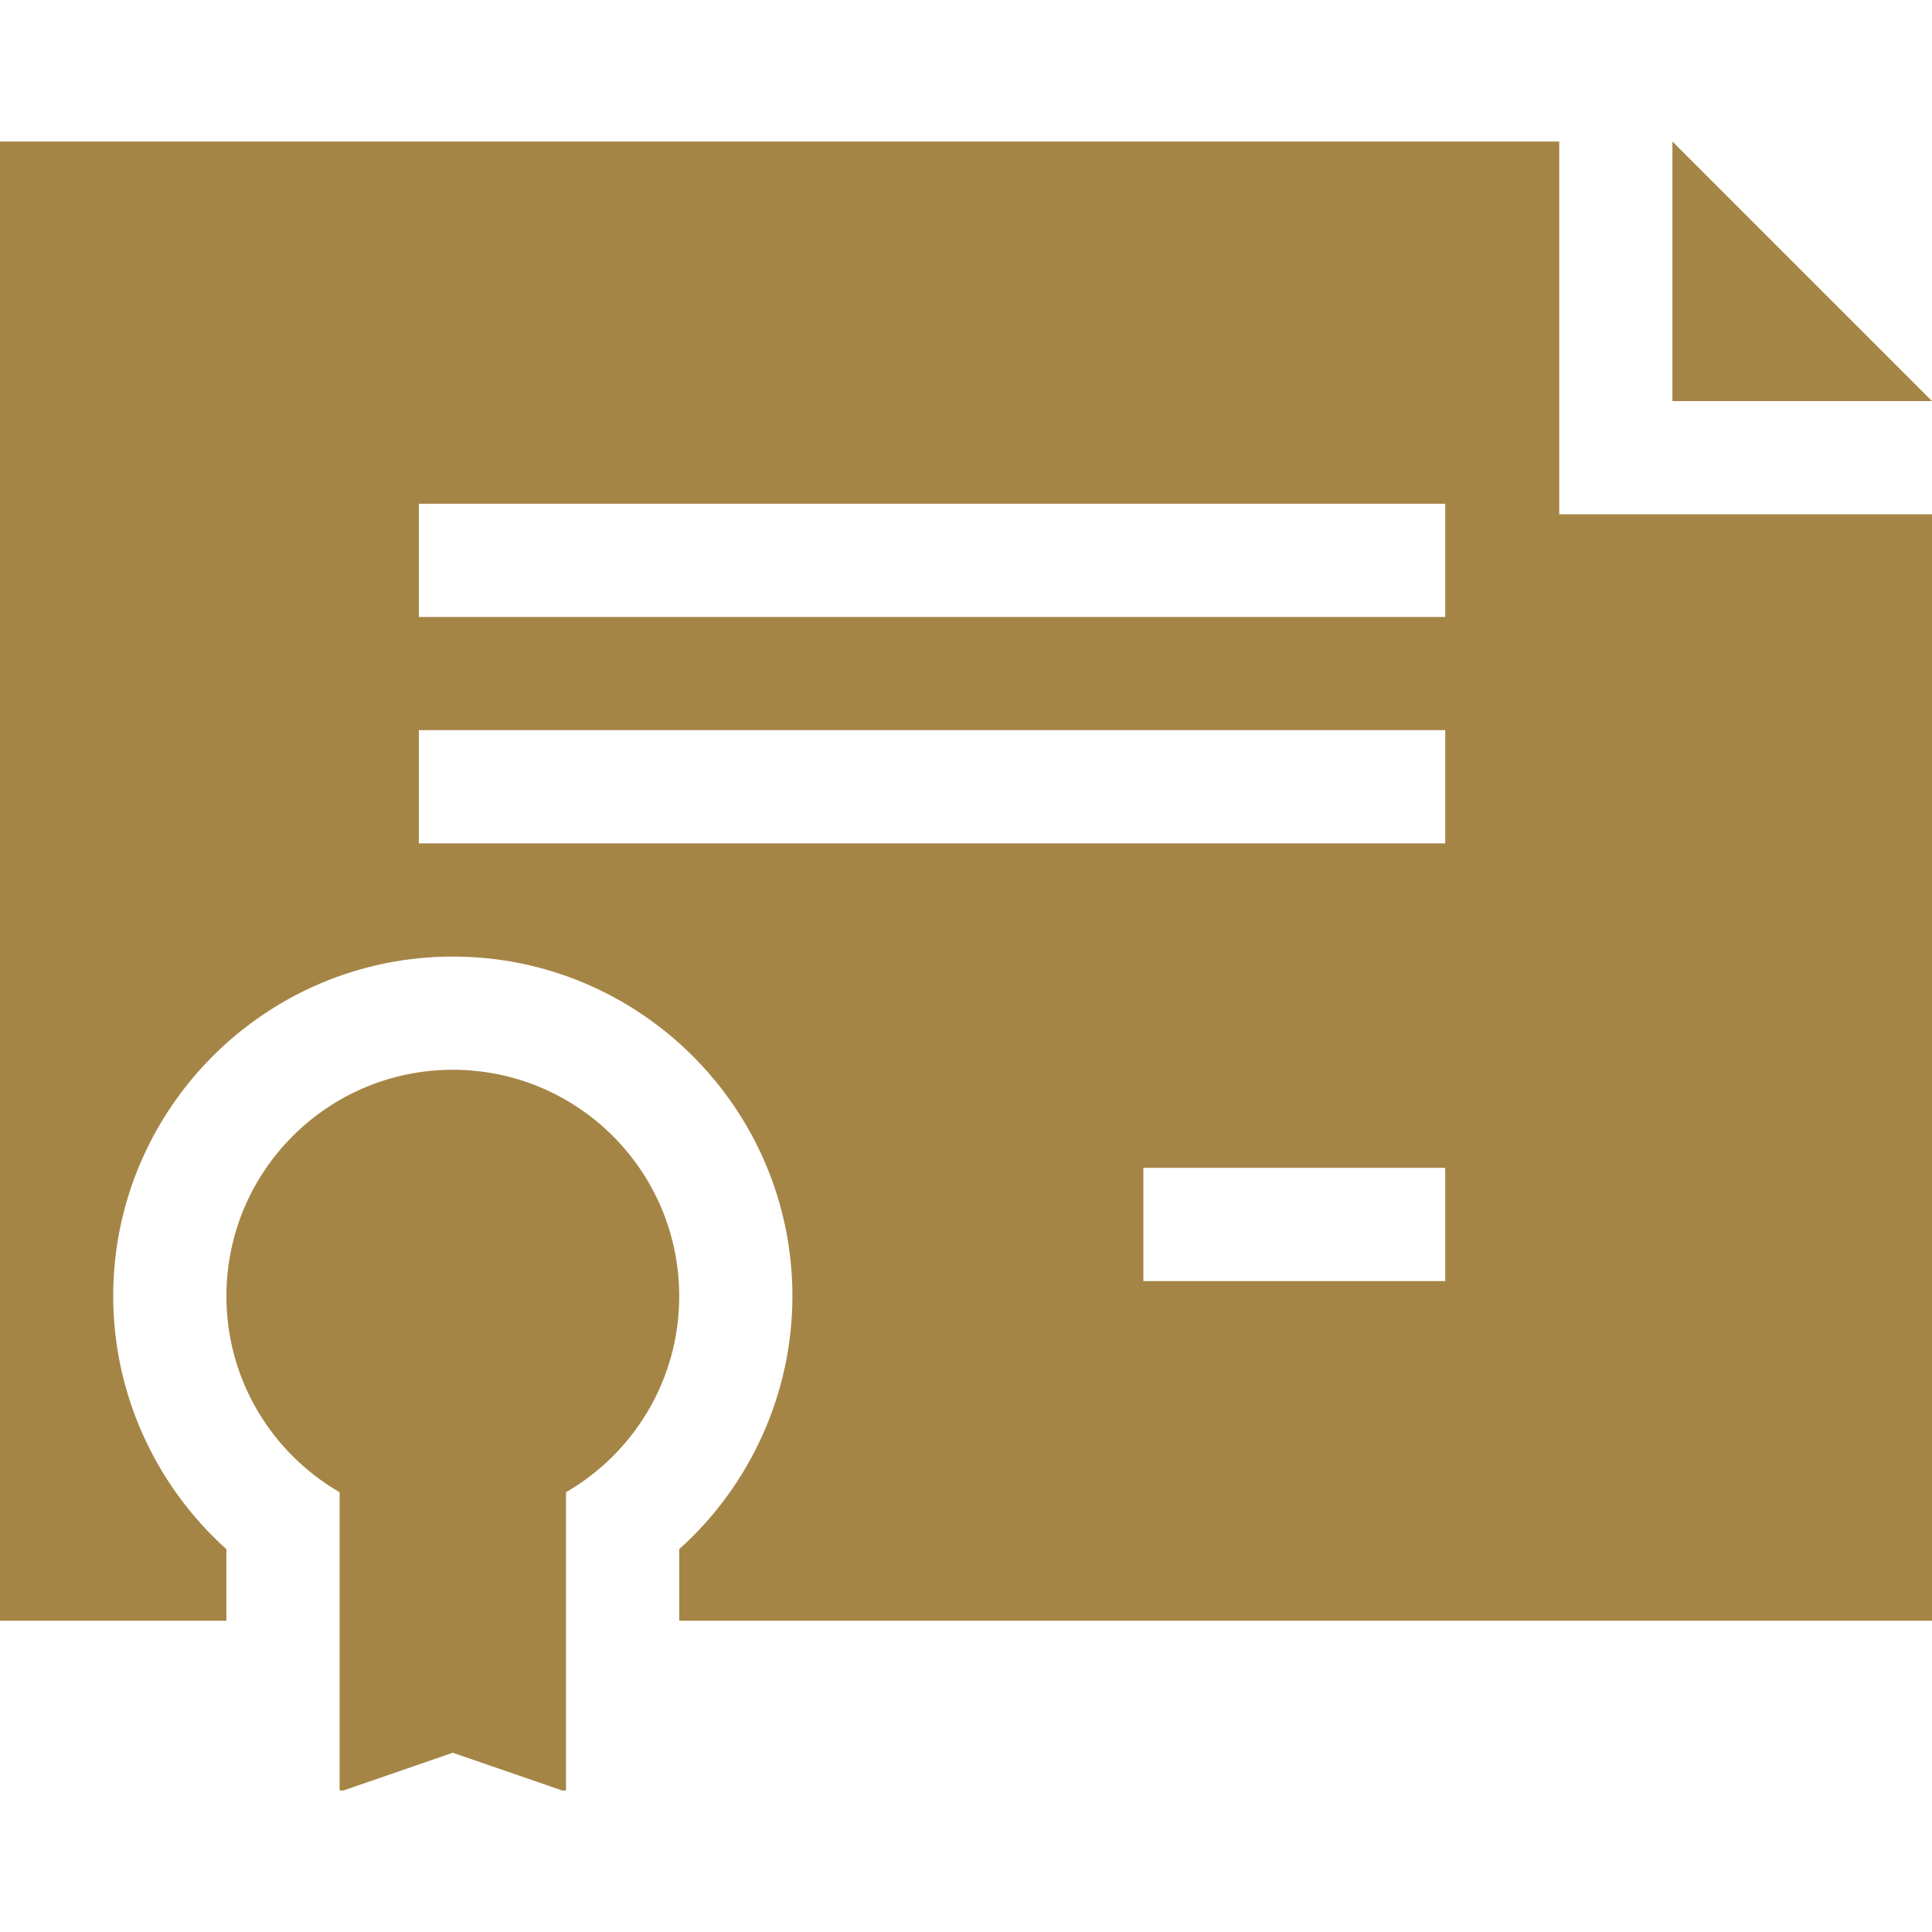
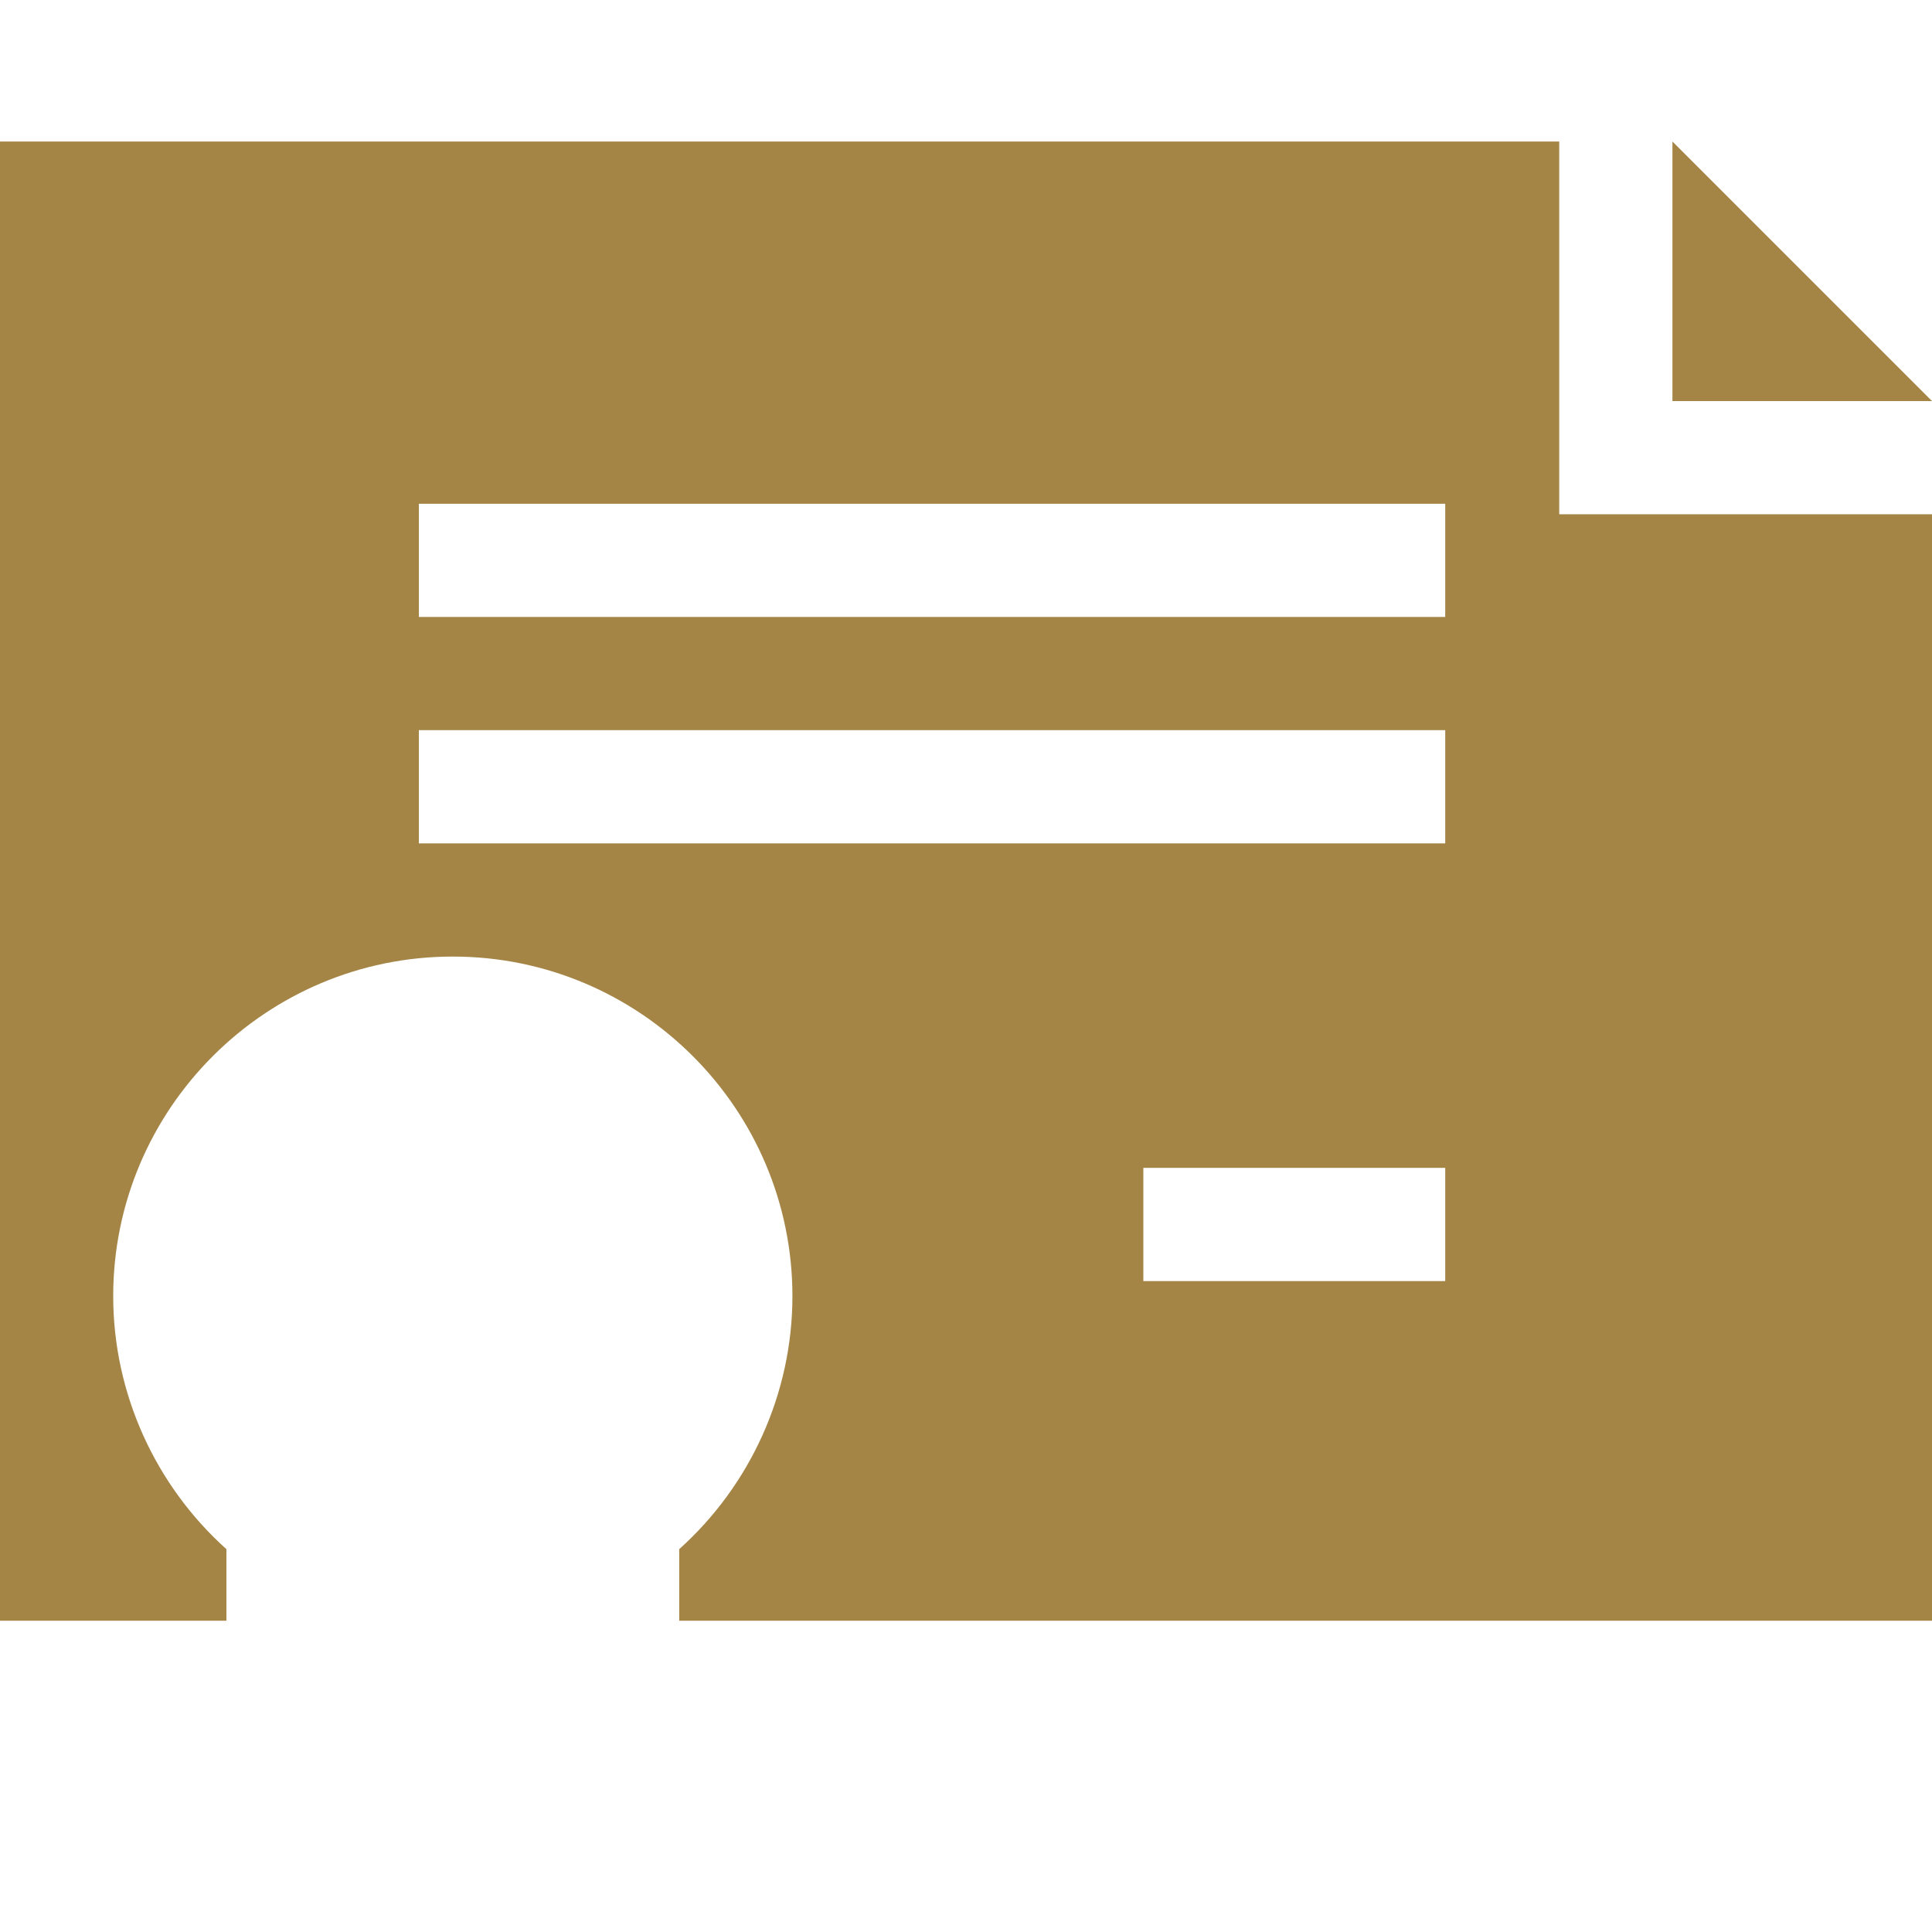
<svg xmlns="http://www.w3.org/2000/svg" version="1.1" width="512" height="512" x="0" y="0" viewBox="0 0 512 512" style="enable-background:new 0 0 512 512" xml:space="preserve" class="">
  <g>
    <path d="M443.213 37.5v68.787H512z" fill="#a58546" opacity="1" data-original="#000000" class="" />
-     <path d="M413.213 136.287V37.5H0v392h60v-18.956c-18.831-16.9-30-41.274-30-67.044 0-49.626 40.374-90 90-90s90 40.374 90 90c0 25.77-11.169 50.144-30 67.044V429.5h332V136.287h-98.787zM383 339.5h-80v-30h80v30zm0-116H111v-30h272v30zm0-60H111v-30h272v30z" fill="#a58546" opacity="1" data-original="#000000" class="" />
-     <path d="M120 283.5c-33.137 0-60 26.863-60 60 0 22.205 12.071 41.577 30 51.953V474.5h1l29-10 29 10h1v-79.047c17.929-10.376 30-29.749 30-51.953 0-33.137-26.863-60-60-60z" fill="#a58546" opacity="1" data-original="#000000" class="" />
+     <path d="M413.213 136.287V37.5H0v392h60v-18.956c-18.831-16.9-30-41.274-30-67.044 0-49.626 40.374-90 90-90s90 40.374 90 90c0 25.77-11.169 50.144-30 67.044V429.5h332V136.287h-98.787zM383 339.5h-80v-30h80v30zm0-116H111v-30h272v30zm0-60H111v-30h272v30" fill="#a58546" opacity="1" data-original="#000000" class="" />
  </g>
</svg>